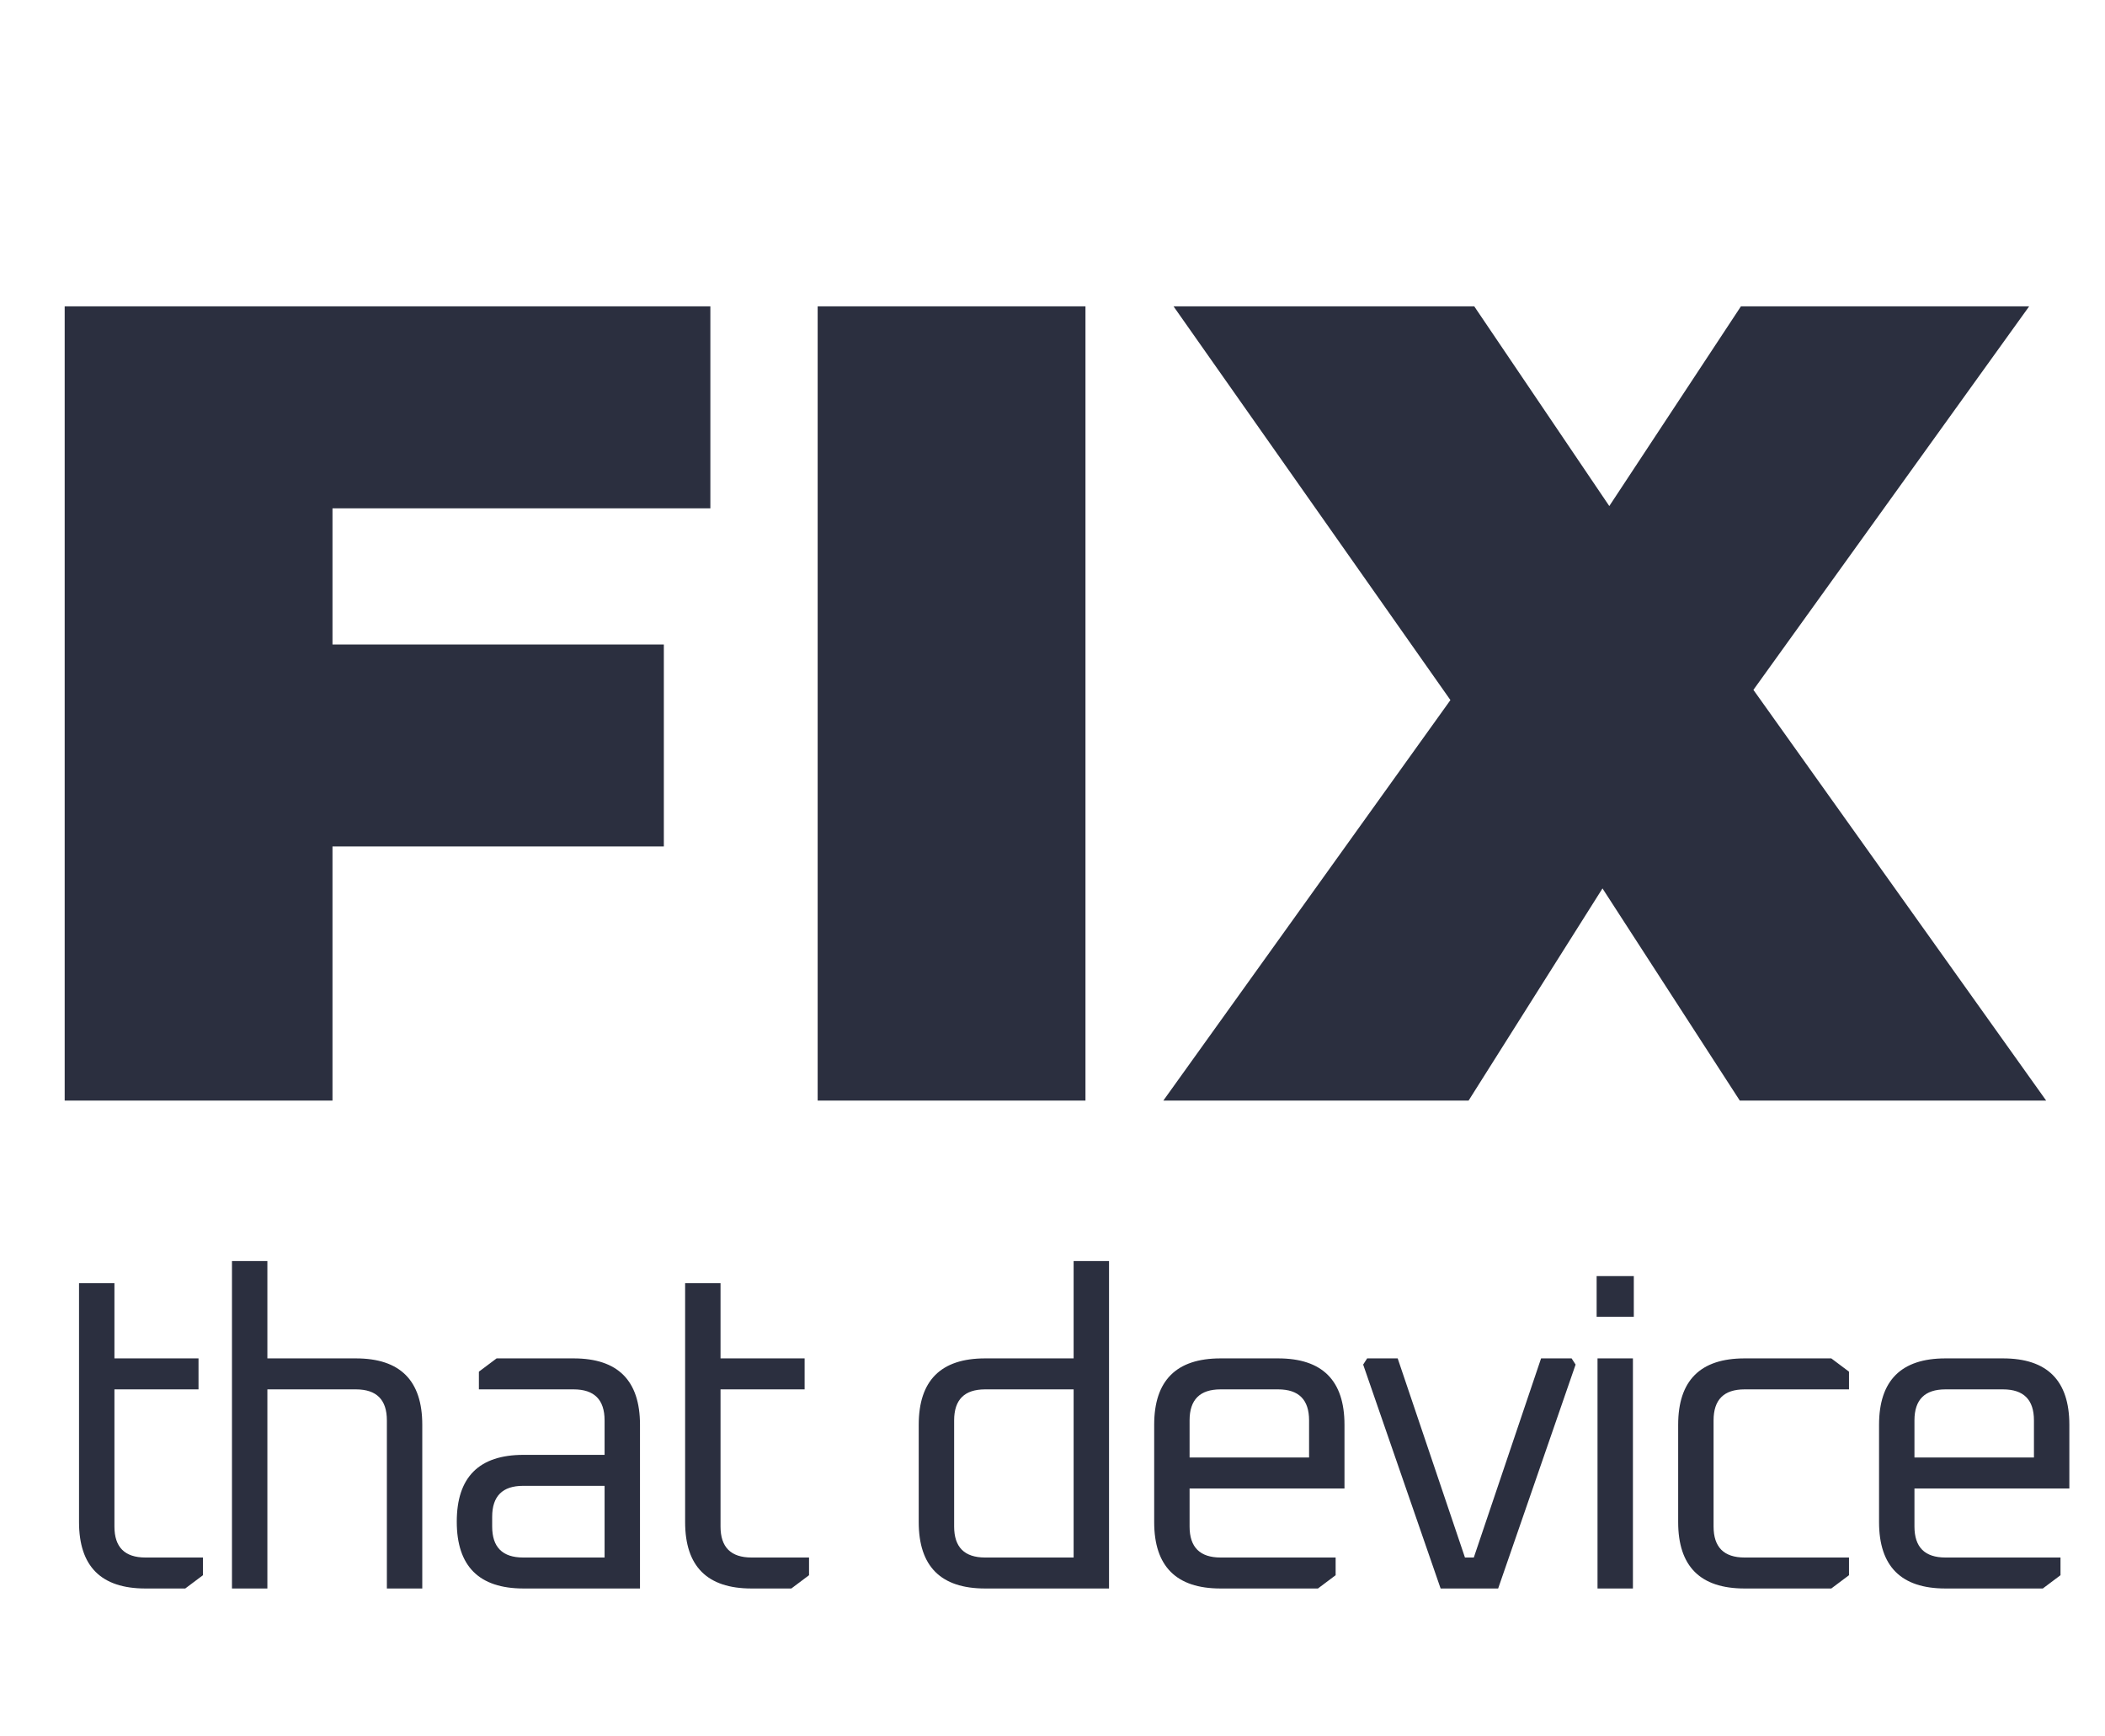
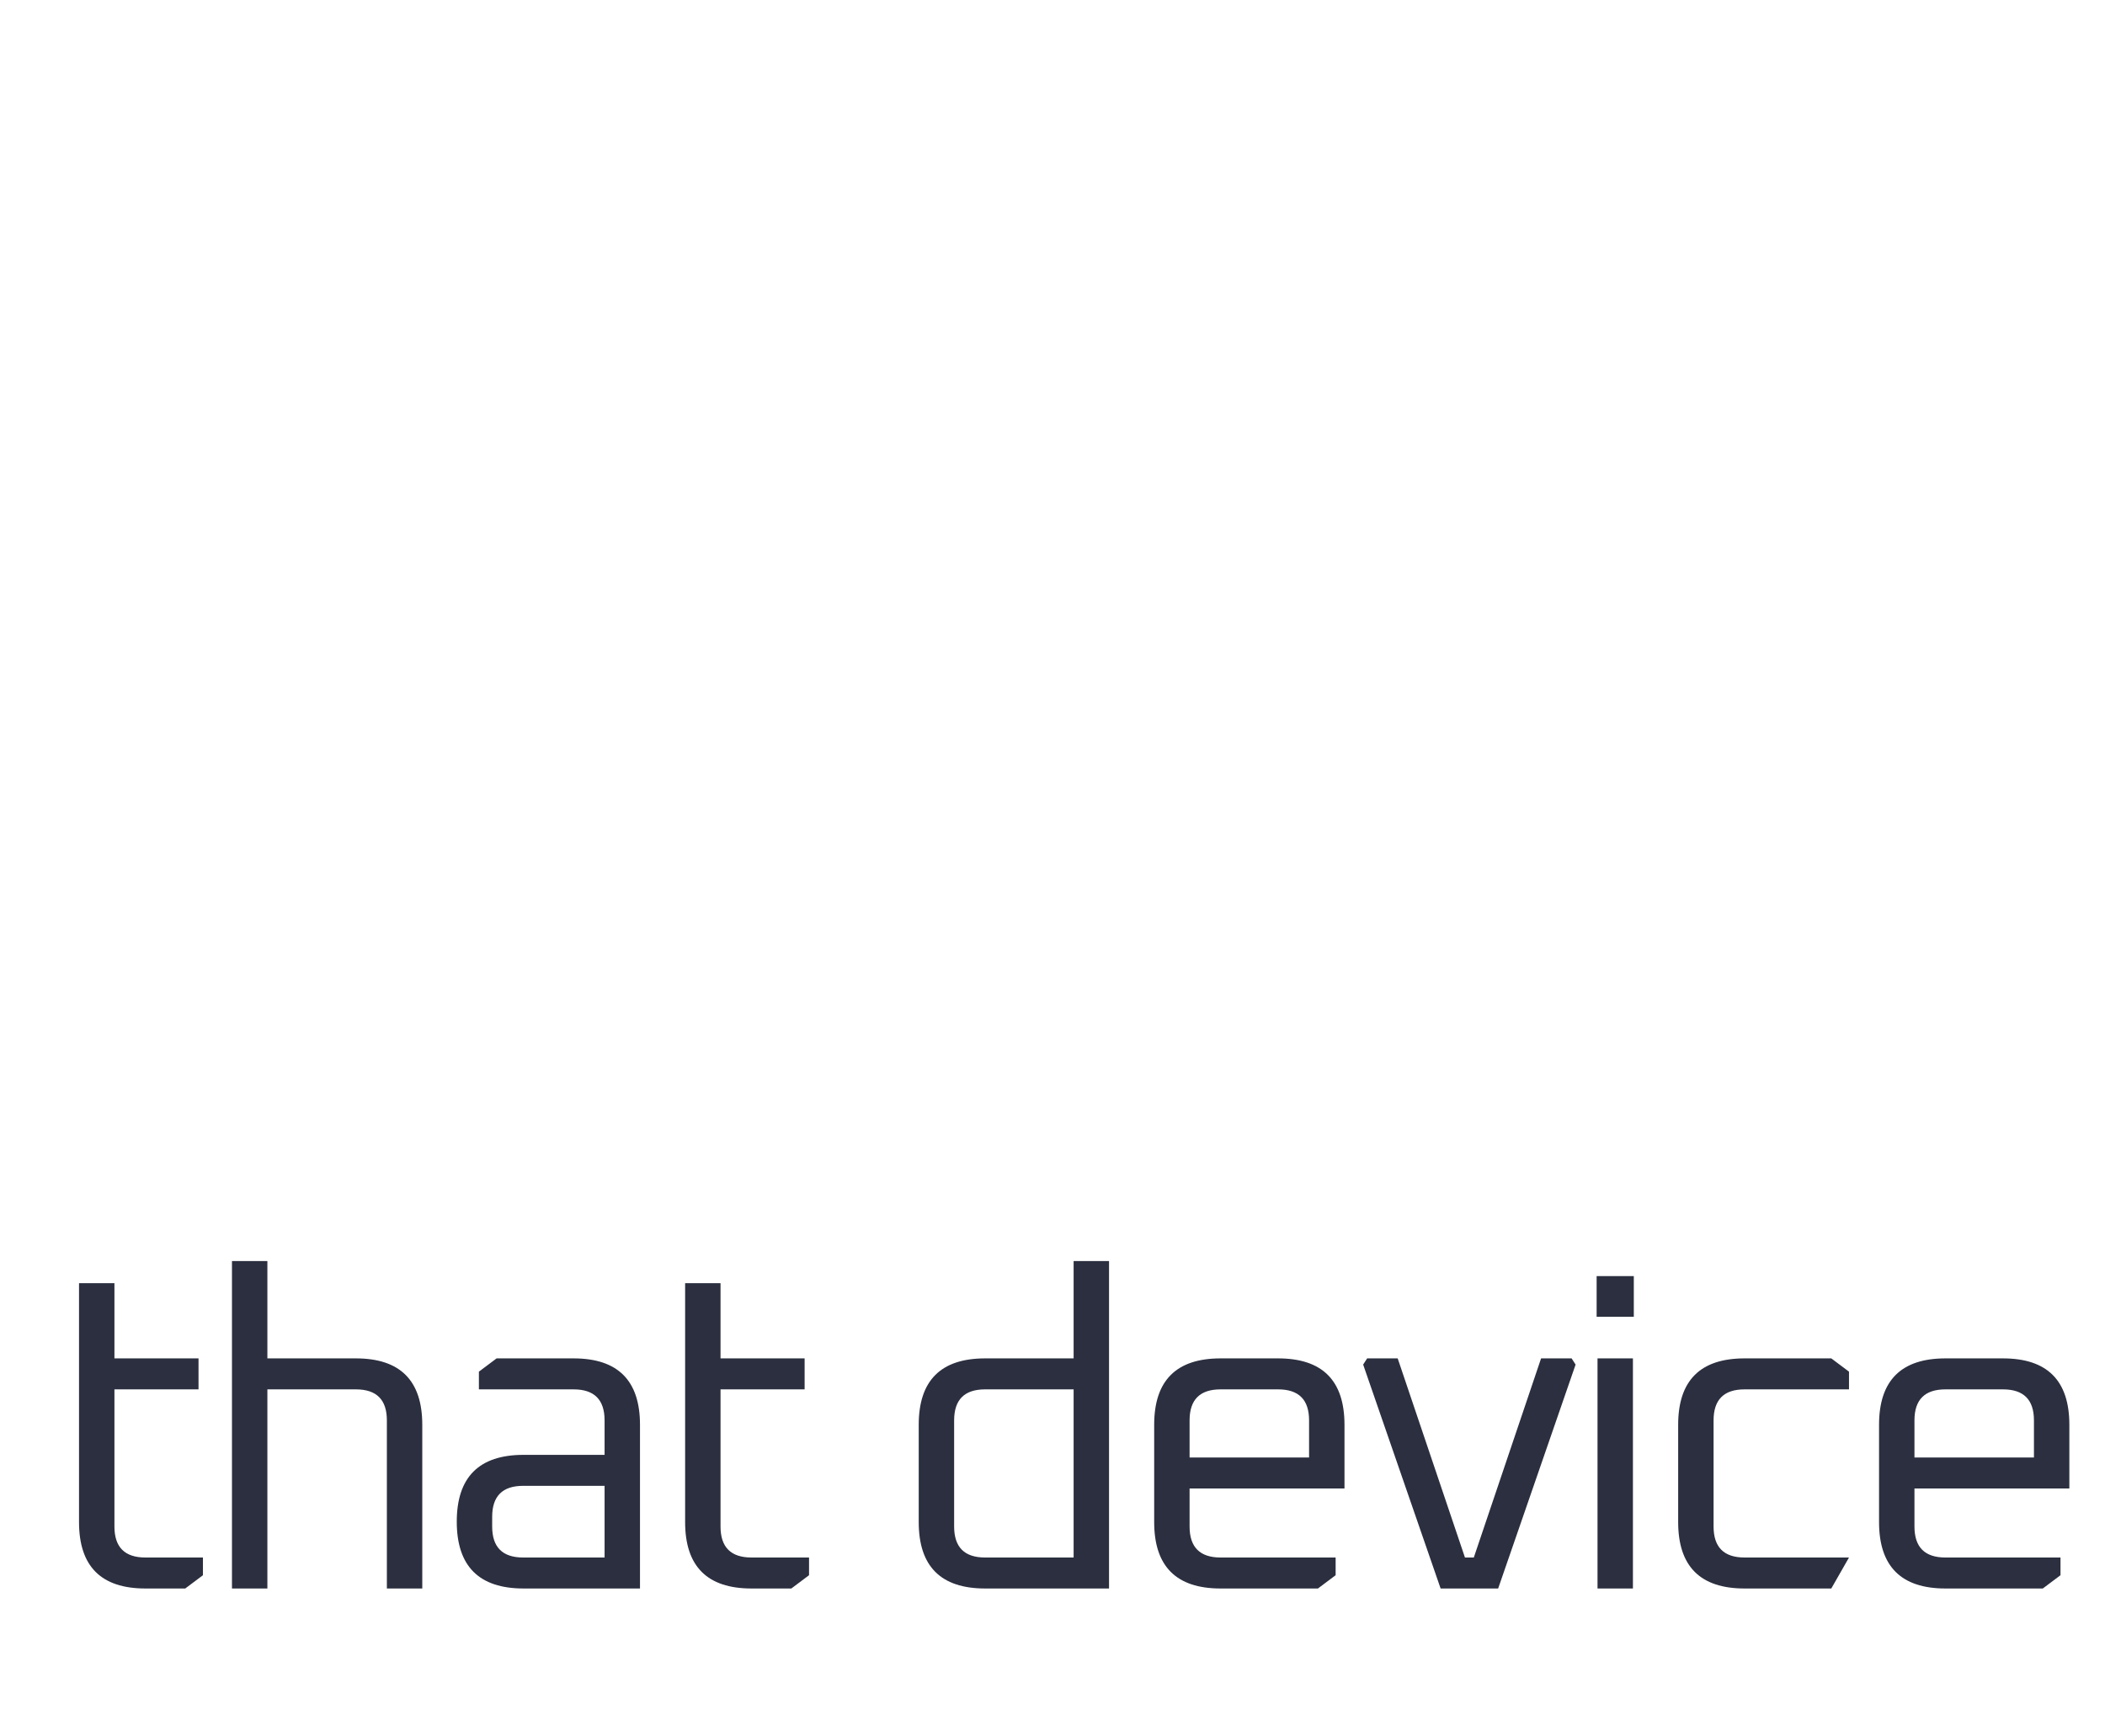
<svg xmlns="http://www.w3.org/2000/svg" width="371" height="306" viewBox="0 0 371 306" fill="none">
-   <path d="M125.2 89.6V54H11.4V194H58.6V149.2H117V113.6H58.6V89.6H125.2ZM144.111 194H191.311V54H144.111V194ZM360.633 194L309.033 121.6L357.633 54H306.833L283.633 89.2L259.833 54H206.833L255.633 123.4L205.033 194H258.833L282.433 156.6L306.633 194H360.633Z" fill="#2B2F3F" />
-   <path d="M13.928 268.3V226.18H20.168V239.44H34.988V244.9H20.168V269.08C20.168 272.72 21.988 274.54 25.628 274.54H35.768V277.66L32.648 280H25.628C17.828 280 13.928 276.1 13.928 268.3ZM40.885 280V222.28H47.125V239.44H62.725C70.525 239.44 74.425 243.34 74.425 251.14V280H68.185V250.36C68.185 246.72 66.365 244.9 62.725 244.9H47.125V280H40.885ZM92.282 280C84.43 280 80.504 276.074 80.504 268.222C80.504 260.37 84.43 256.444 92.282 256.444H106.556V250.36C106.556 246.72 104.736 244.9 101.096 244.9H84.404V241.78L87.524 239.44H101.096C108.896 239.44 112.796 243.34 112.796 251.14V280H92.282ZM86.744 269.08C86.744 272.72 88.564 274.54 92.204 274.54H106.556V261.904H92.204C88.564 261.904 86.744 263.724 86.744 267.364V269.08ZM120.751 268.3V226.18H126.991V239.44H141.811V244.9H126.991V269.08C126.991 272.72 128.811 274.54 132.451 274.54H142.591V277.66L139.471 280H132.451C124.651 280 120.751 276.1 120.751 268.3ZM161.923 268.3V251.14C161.923 243.34 165.823 239.44 173.623 239.44H189.223V222.28H195.463V280H173.623C165.823 280 161.923 276.1 161.923 268.3ZM168.163 269.08C168.163 272.72 169.983 274.54 173.623 274.54H189.223V244.9H173.623C169.983 244.9 168.163 246.72 168.163 250.36V269.08ZM203.421 268.3V251.14C203.421 243.34 207.321 239.44 215.121 239.44H225.261C233.061 239.44 236.961 243.34 236.961 251.14V262.372H209.661V269.08C209.661 272.72 211.481 274.54 215.121 274.54H235.401V277.66L232.281 280H215.121C207.321 280 203.421 276.1 203.421 268.3ZM209.661 256.912H230.721V250.36C230.721 246.72 228.901 244.9 225.261 244.9H215.121C211.481 244.9 209.661 246.72 209.661 250.36V256.912ZM240.254 240.532L240.956 239.44H246.338L258.194 274.54H259.754L271.61 239.44H276.992L277.694 240.532L264.044 280H253.904L240.254 240.532ZM281.402 232.108V224.932H287.954V232.108H281.402ZM281.558 280V239.44H287.798V280H281.558ZM295.772 268.3V251.14C295.772 243.34 299.672 239.44 307.472 239.44H322.76L325.88 241.78V244.9H307.472C303.832 244.9 302.012 246.72 302.012 250.36V269.08C302.012 272.72 303.832 274.54 307.472 274.54H325.88V277.66L322.76 280H307.472C299.672 280 295.772 276.1 295.772 268.3ZM331.177 268.3V251.14C331.177 243.34 335.077 239.44 342.877 239.44H353.017C360.817 239.44 364.717 243.34 364.717 251.14V262.372H337.417V269.08C337.417 272.72 339.237 274.54 342.877 274.54H363.157V277.66L360.037 280H342.877C335.077 280 331.177 276.1 331.177 268.3ZM337.417 256.912H358.477V250.36C358.477 246.72 356.657 244.9 353.017 244.9H342.877C339.237 244.9 337.417 246.72 337.417 250.36V256.912Z" fill="#2B2F3F" />
+   <path d="M13.928 268.3V226.18H20.168V239.44H34.988V244.9H20.168V269.08C20.168 272.72 21.988 274.54 25.628 274.54H35.768V277.66L32.648 280H25.628C17.828 280 13.928 276.1 13.928 268.3ZM40.885 280V222.28H47.125V239.44H62.725C70.525 239.44 74.425 243.34 74.425 251.14V280H68.185V250.36C68.185 246.72 66.365 244.9 62.725 244.9H47.125V280H40.885ZM92.282 280C84.43 280 80.504 276.074 80.504 268.222C80.504 260.37 84.43 256.444 92.282 256.444H106.556V250.36C106.556 246.72 104.736 244.9 101.096 244.9H84.404V241.78L87.524 239.44H101.096C108.896 239.44 112.796 243.34 112.796 251.14V280H92.282ZM86.744 269.08C86.744 272.72 88.564 274.54 92.204 274.54H106.556V261.904H92.204C88.564 261.904 86.744 263.724 86.744 267.364V269.08ZM120.751 268.3V226.18H126.991V239.44H141.811V244.9H126.991V269.08C126.991 272.72 128.811 274.54 132.451 274.54H142.591V277.66L139.471 280H132.451C124.651 280 120.751 276.1 120.751 268.3ZM161.923 268.3V251.14C161.923 243.34 165.823 239.44 173.623 239.44H189.223V222.28H195.463V280H173.623C165.823 280 161.923 276.1 161.923 268.3ZM168.163 269.08C168.163 272.72 169.983 274.54 173.623 274.54H189.223V244.9H173.623C169.983 244.9 168.163 246.72 168.163 250.36V269.08ZM203.421 268.3V251.14C203.421 243.34 207.321 239.44 215.121 239.44H225.261C233.061 239.44 236.961 243.34 236.961 251.14V262.372H209.661V269.08C209.661 272.72 211.481 274.54 215.121 274.54H235.401V277.66L232.281 280H215.121C207.321 280 203.421 276.1 203.421 268.3ZM209.661 256.912H230.721V250.36C230.721 246.72 228.901 244.9 225.261 244.9H215.121C211.481 244.9 209.661 246.72 209.661 250.36V256.912ZM240.254 240.532L240.956 239.44H246.338L258.194 274.54H259.754L271.61 239.44H276.992L277.694 240.532L264.044 280H253.904L240.254 240.532ZM281.402 232.108V224.932H287.954V232.108H281.402ZM281.558 280V239.44H287.798V280H281.558ZM295.772 268.3V251.14C295.772 243.34 299.672 239.44 307.472 239.44H322.76L325.88 241.78V244.9H307.472C303.832 244.9 302.012 246.72 302.012 250.36V269.08C302.012 272.72 303.832 274.54 307.472 274.54H325.88L322.76 280H307.472C299.672 280 295.772 276.1 295.772 268.3ZM331.177 268.3V251.14C331.177 243.34 335.077 239.44 342.877 239.44H353.017C360.817 239.44 364.717 243.34 364.717 251.14V262.372H337.417V269.08C337.417 272.72 339.237 274.54 342.877 274.54H363.157V277.66L360.037 280H342.877C335.077 280 331.177 276.1 331.177 268.3ZM337.417 256.912H358.477V250.36C358.477 246.72 356.657 244.9 353.017 244.9H342.877C339.237 244.9 337.417 246.72 337.417 250.36V256.912Z" fill="#2B2F3F" />
</svg>